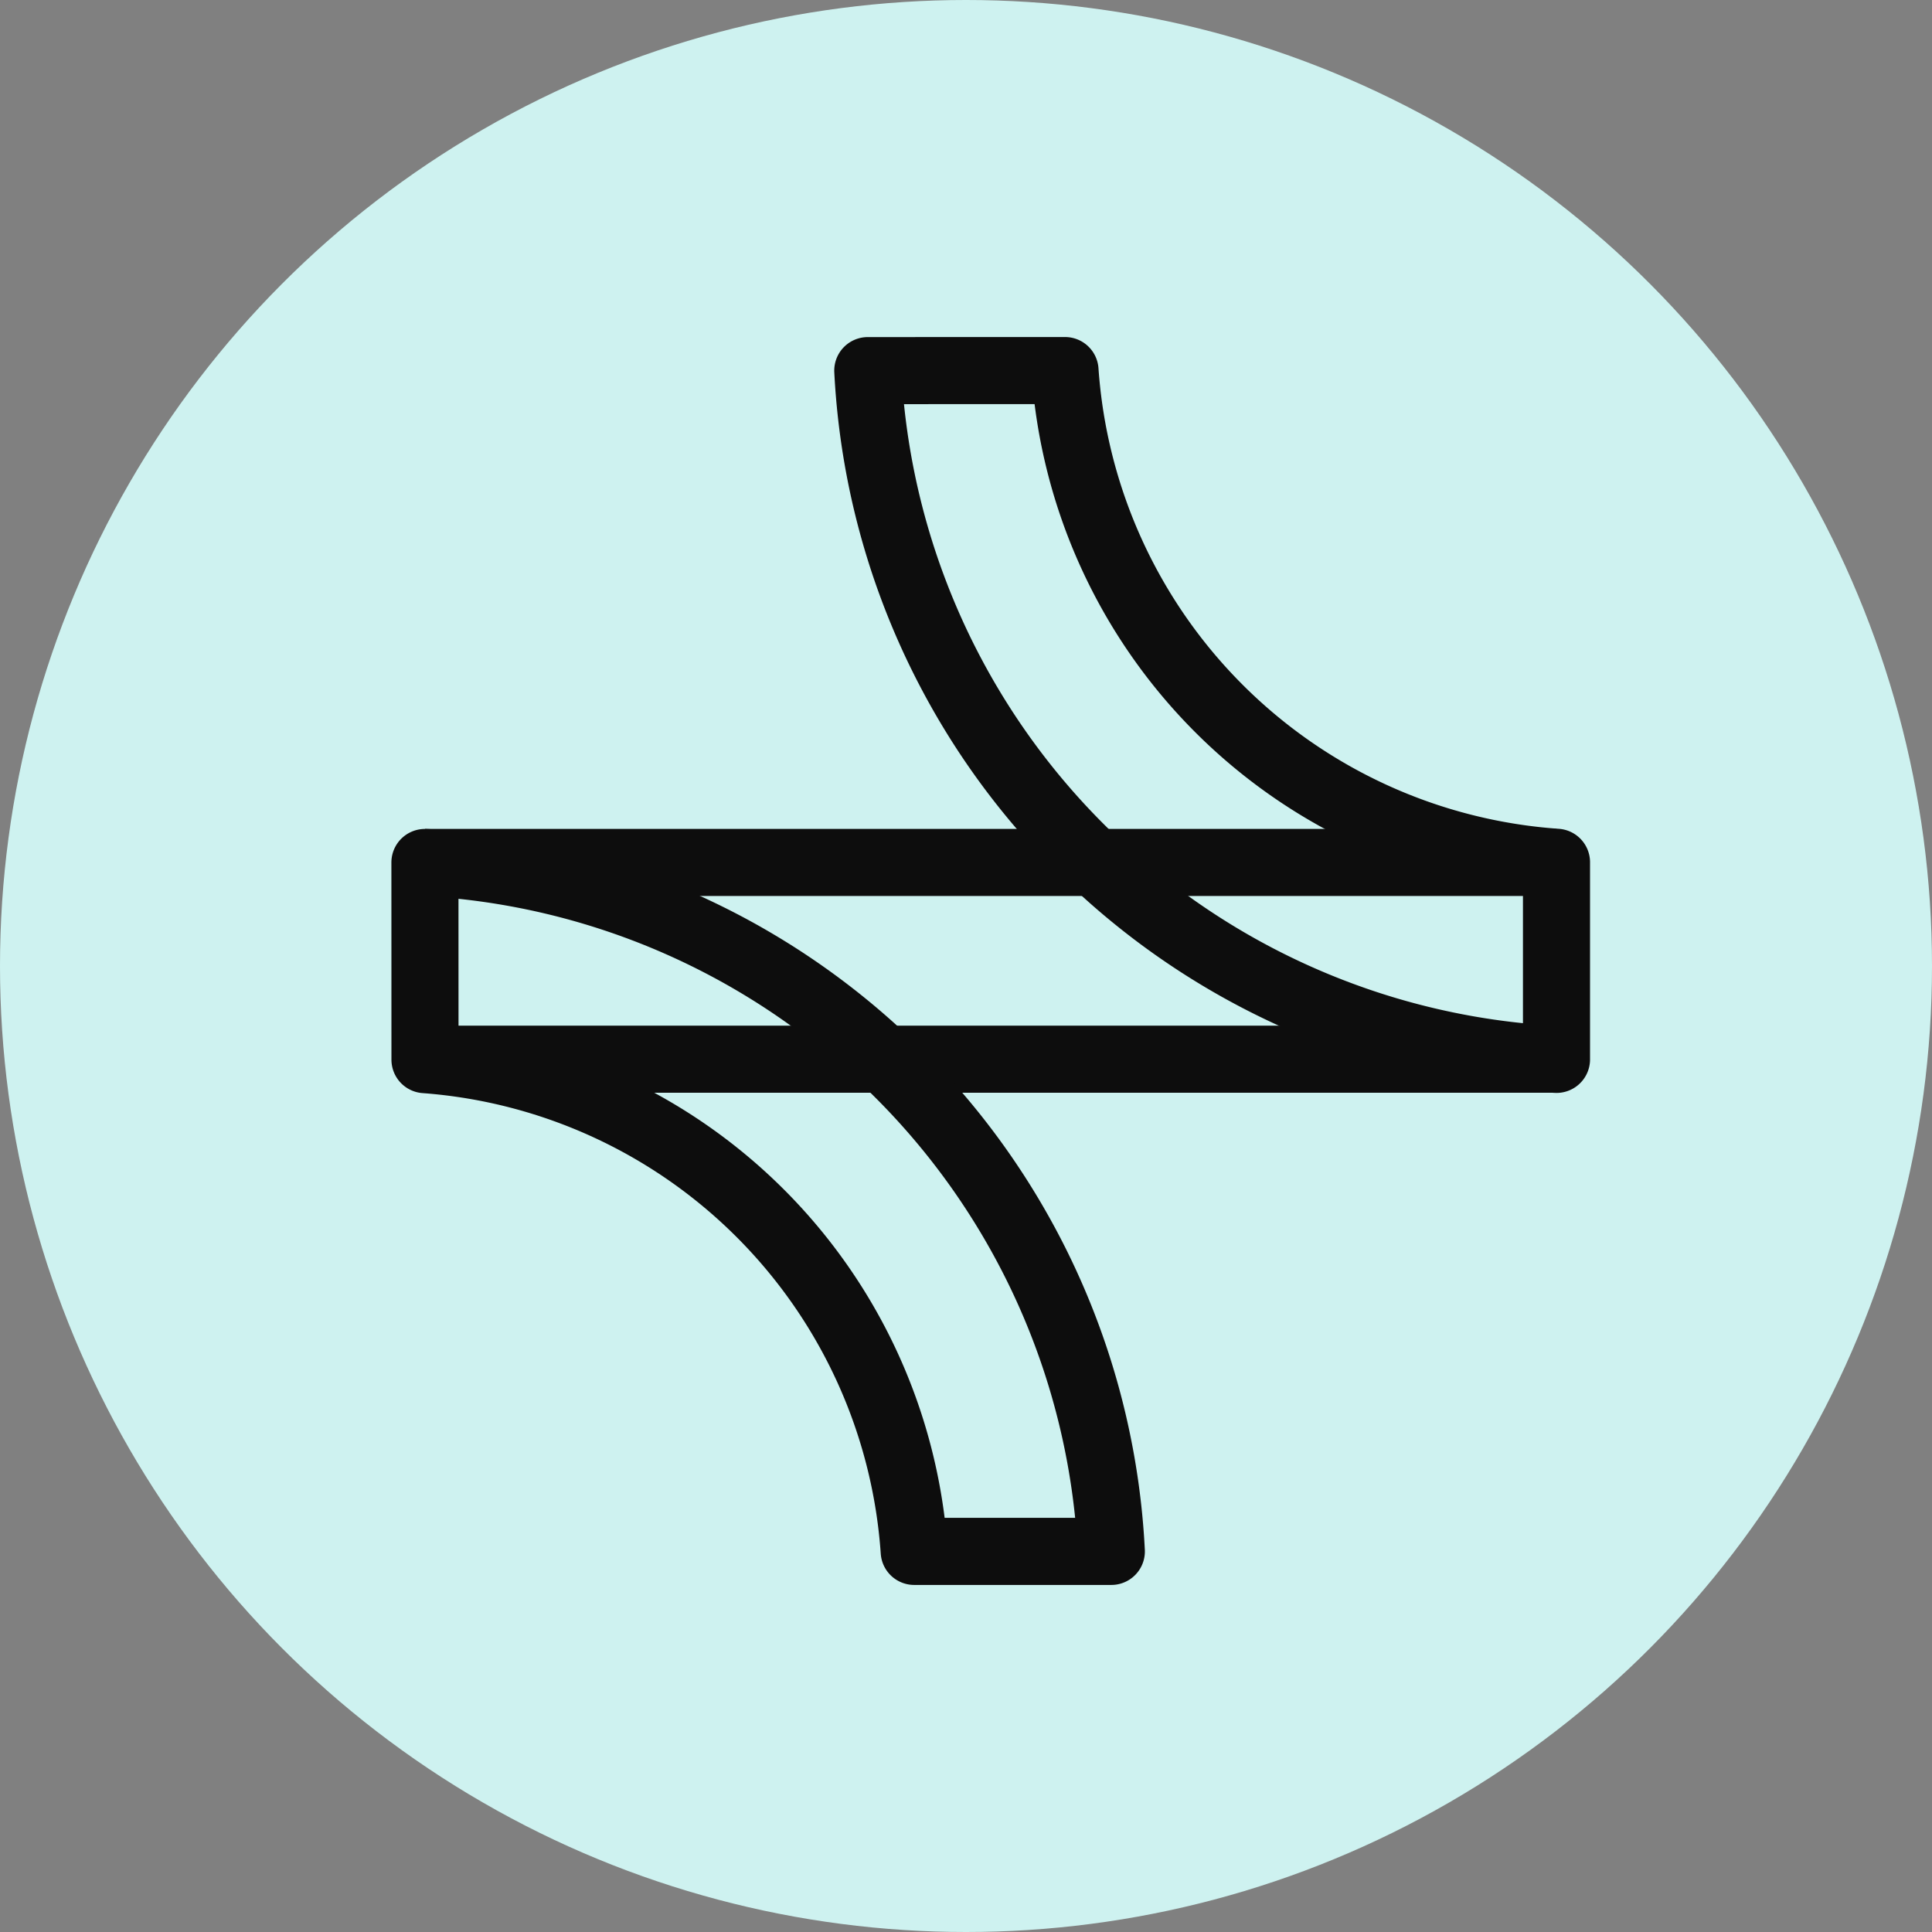
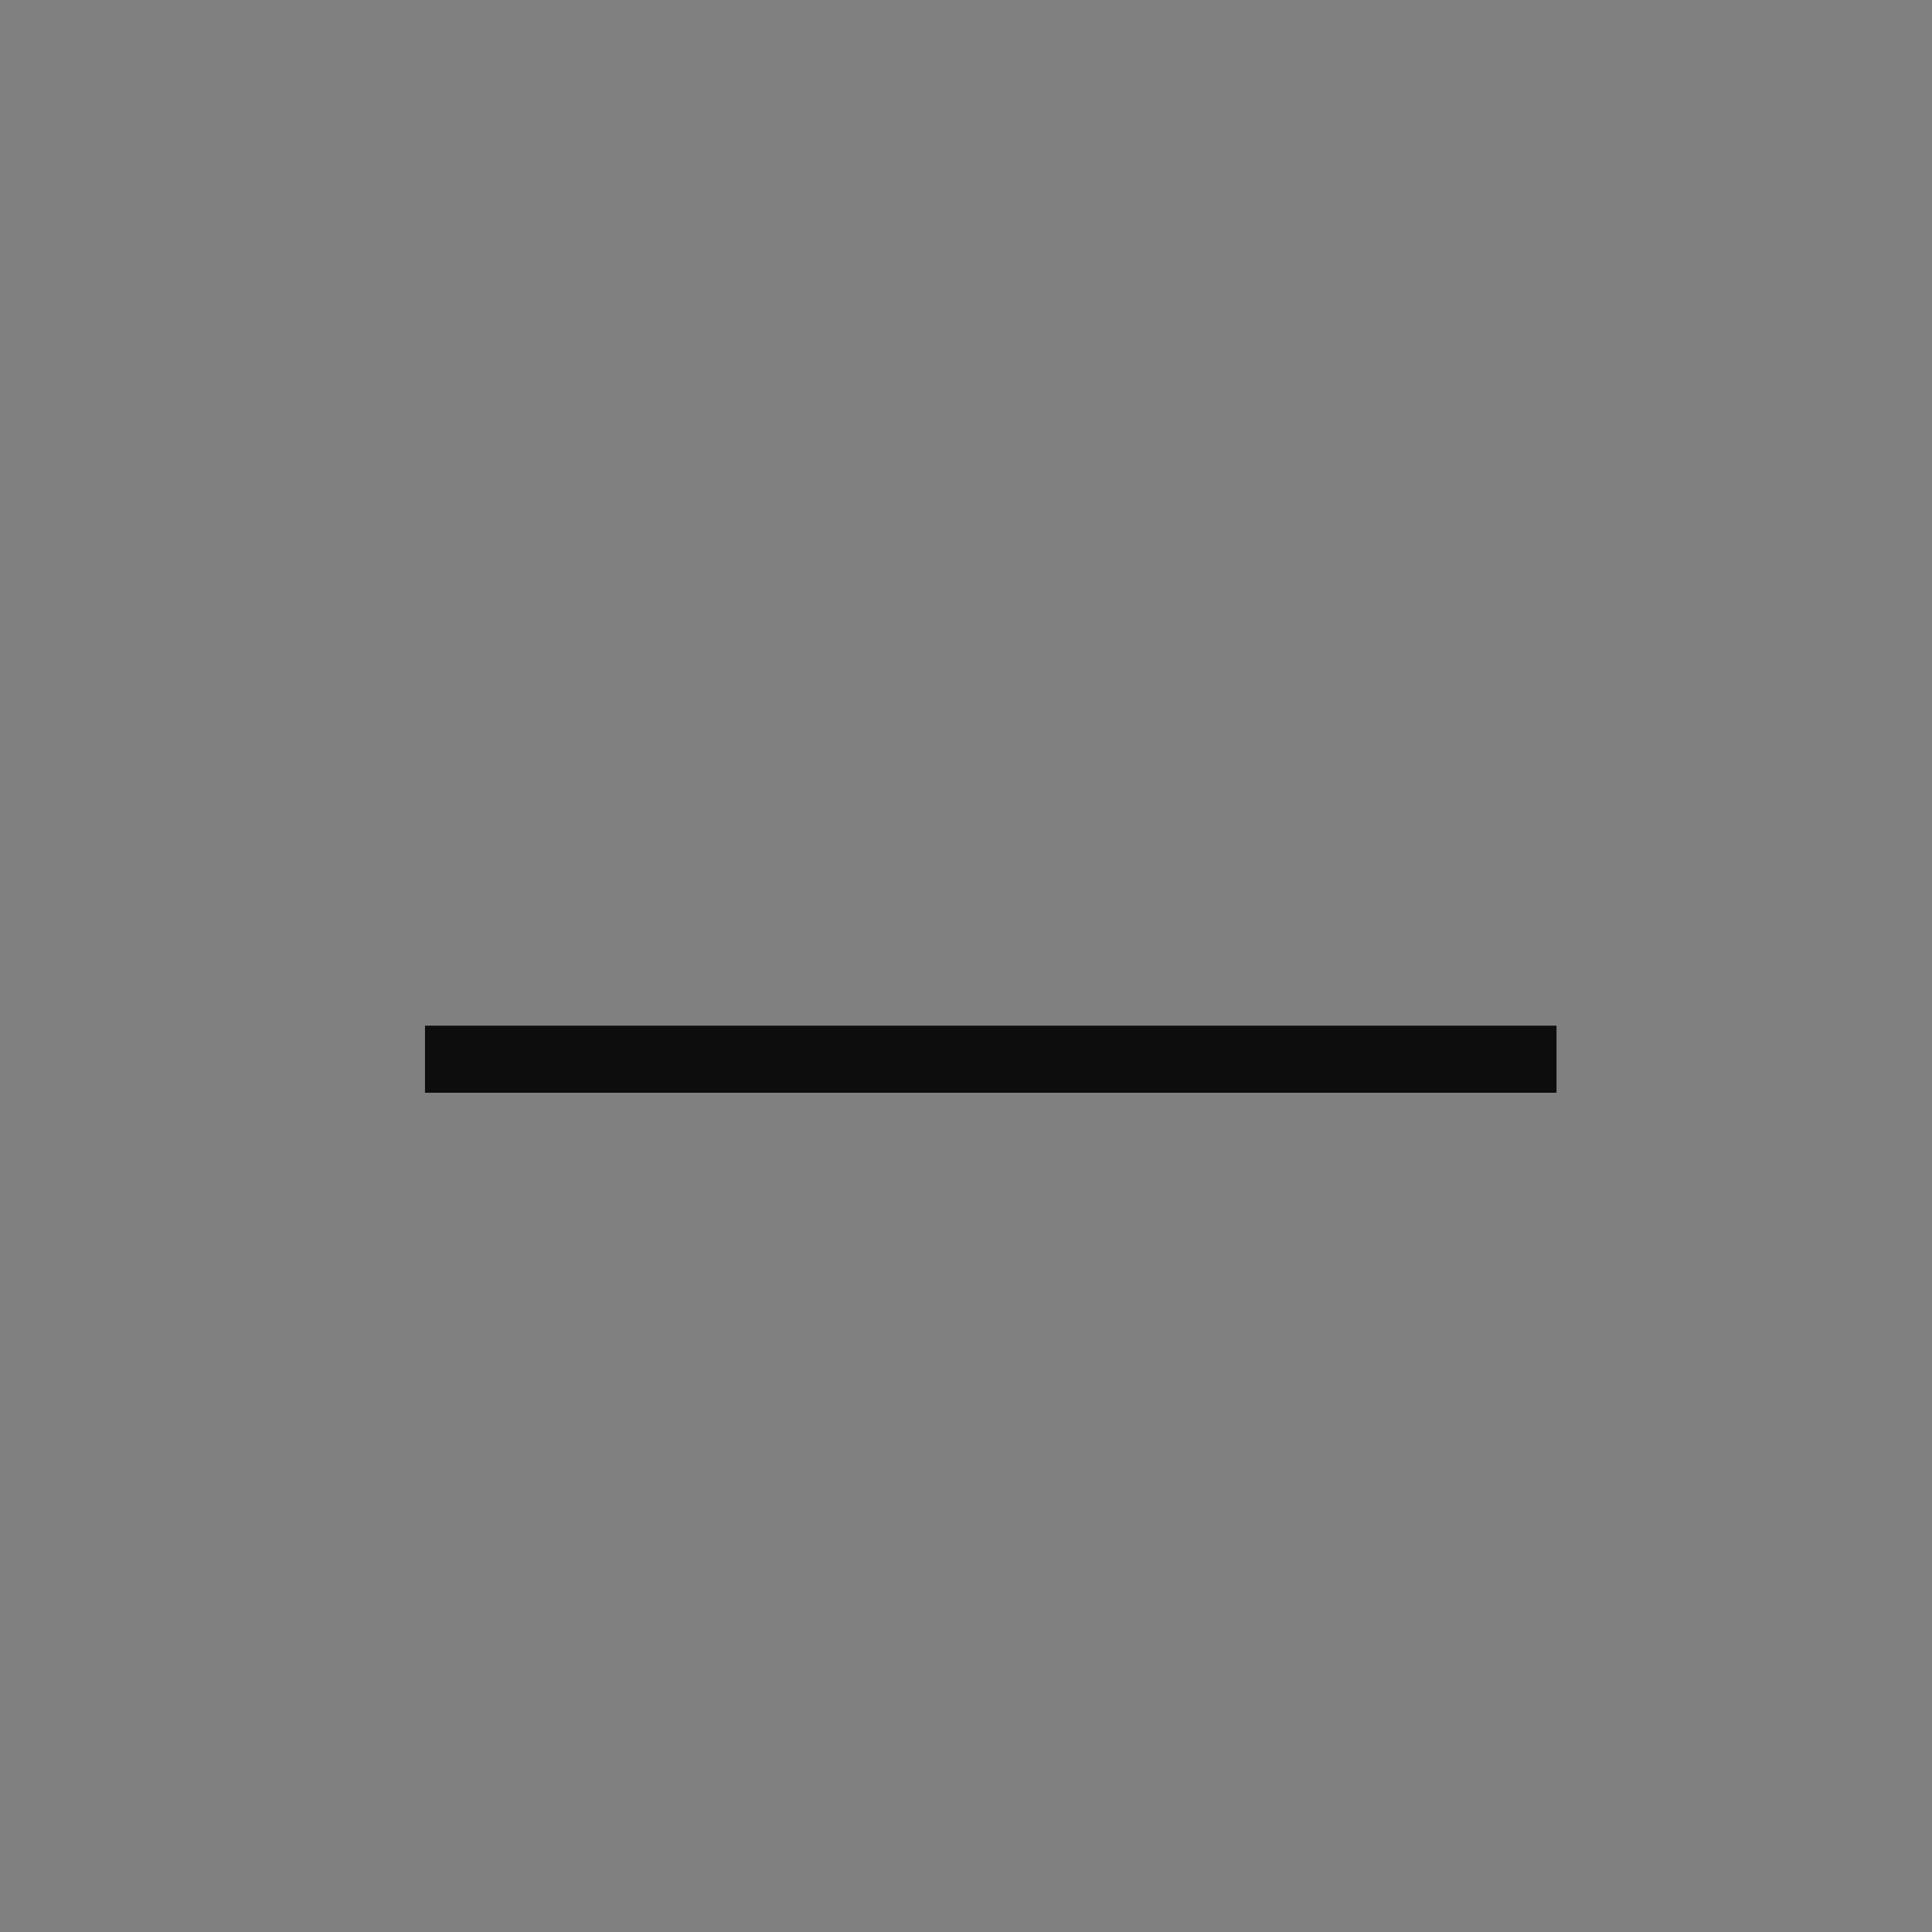
<svg xmlns="http://www.w3.org/2000/svg" width="36" height="36" viewBox="0 0 36 36">
  <rect x="0" y="0" width="36" height="36" fill="#808080" stroke="none" />
  <defs>
    <clipPath id="a">
      <circle cx="18" cy="18" r="18" transform="translate(609.823 447.823)" fill="#fff" stroke="#707070" stroke-width="1" />
    </clipPath>
  </defs>
  <g transform="translate(-609.823 -447.823)" clip-path="url(#a)">
-     <rect width="49" height="49" transform="translate(603.823 446.823)" fill="#cef2f0" />
    <g transform="translate(617.741 454.729)">
      <line x2="21.084" transform="translate(0.001 12.831)" fill="none" stroke="#0d0d0d" stroke-miterlimit="10" stroke-width="1.25" />
-       <line x1="21.085" transform="translate(0 9.164)" fill="none" stroke="#0d0d0d" stroke-miterlimit="10" stroke-width="1.25" />
-       <path d="M746.175,1069.051a13.54,13.54,0,0,1,12.79,12.837h-3.673a9.87,9.87,0,0,0-9.116-9.163Zm8.252-9.165a13.54,13.54,0,0,0,12.833,12.834v-3.673a9.869,9.869,0,0,1-9.158-9.162Z" transform="translate(-746.175 -1059.886)" fill="none" stroke="#0d0d0d" stroke-linejoin="round" stroke-miterlimit="10" stroke-width="1.25" />
    </g>
  </g>
</svg>